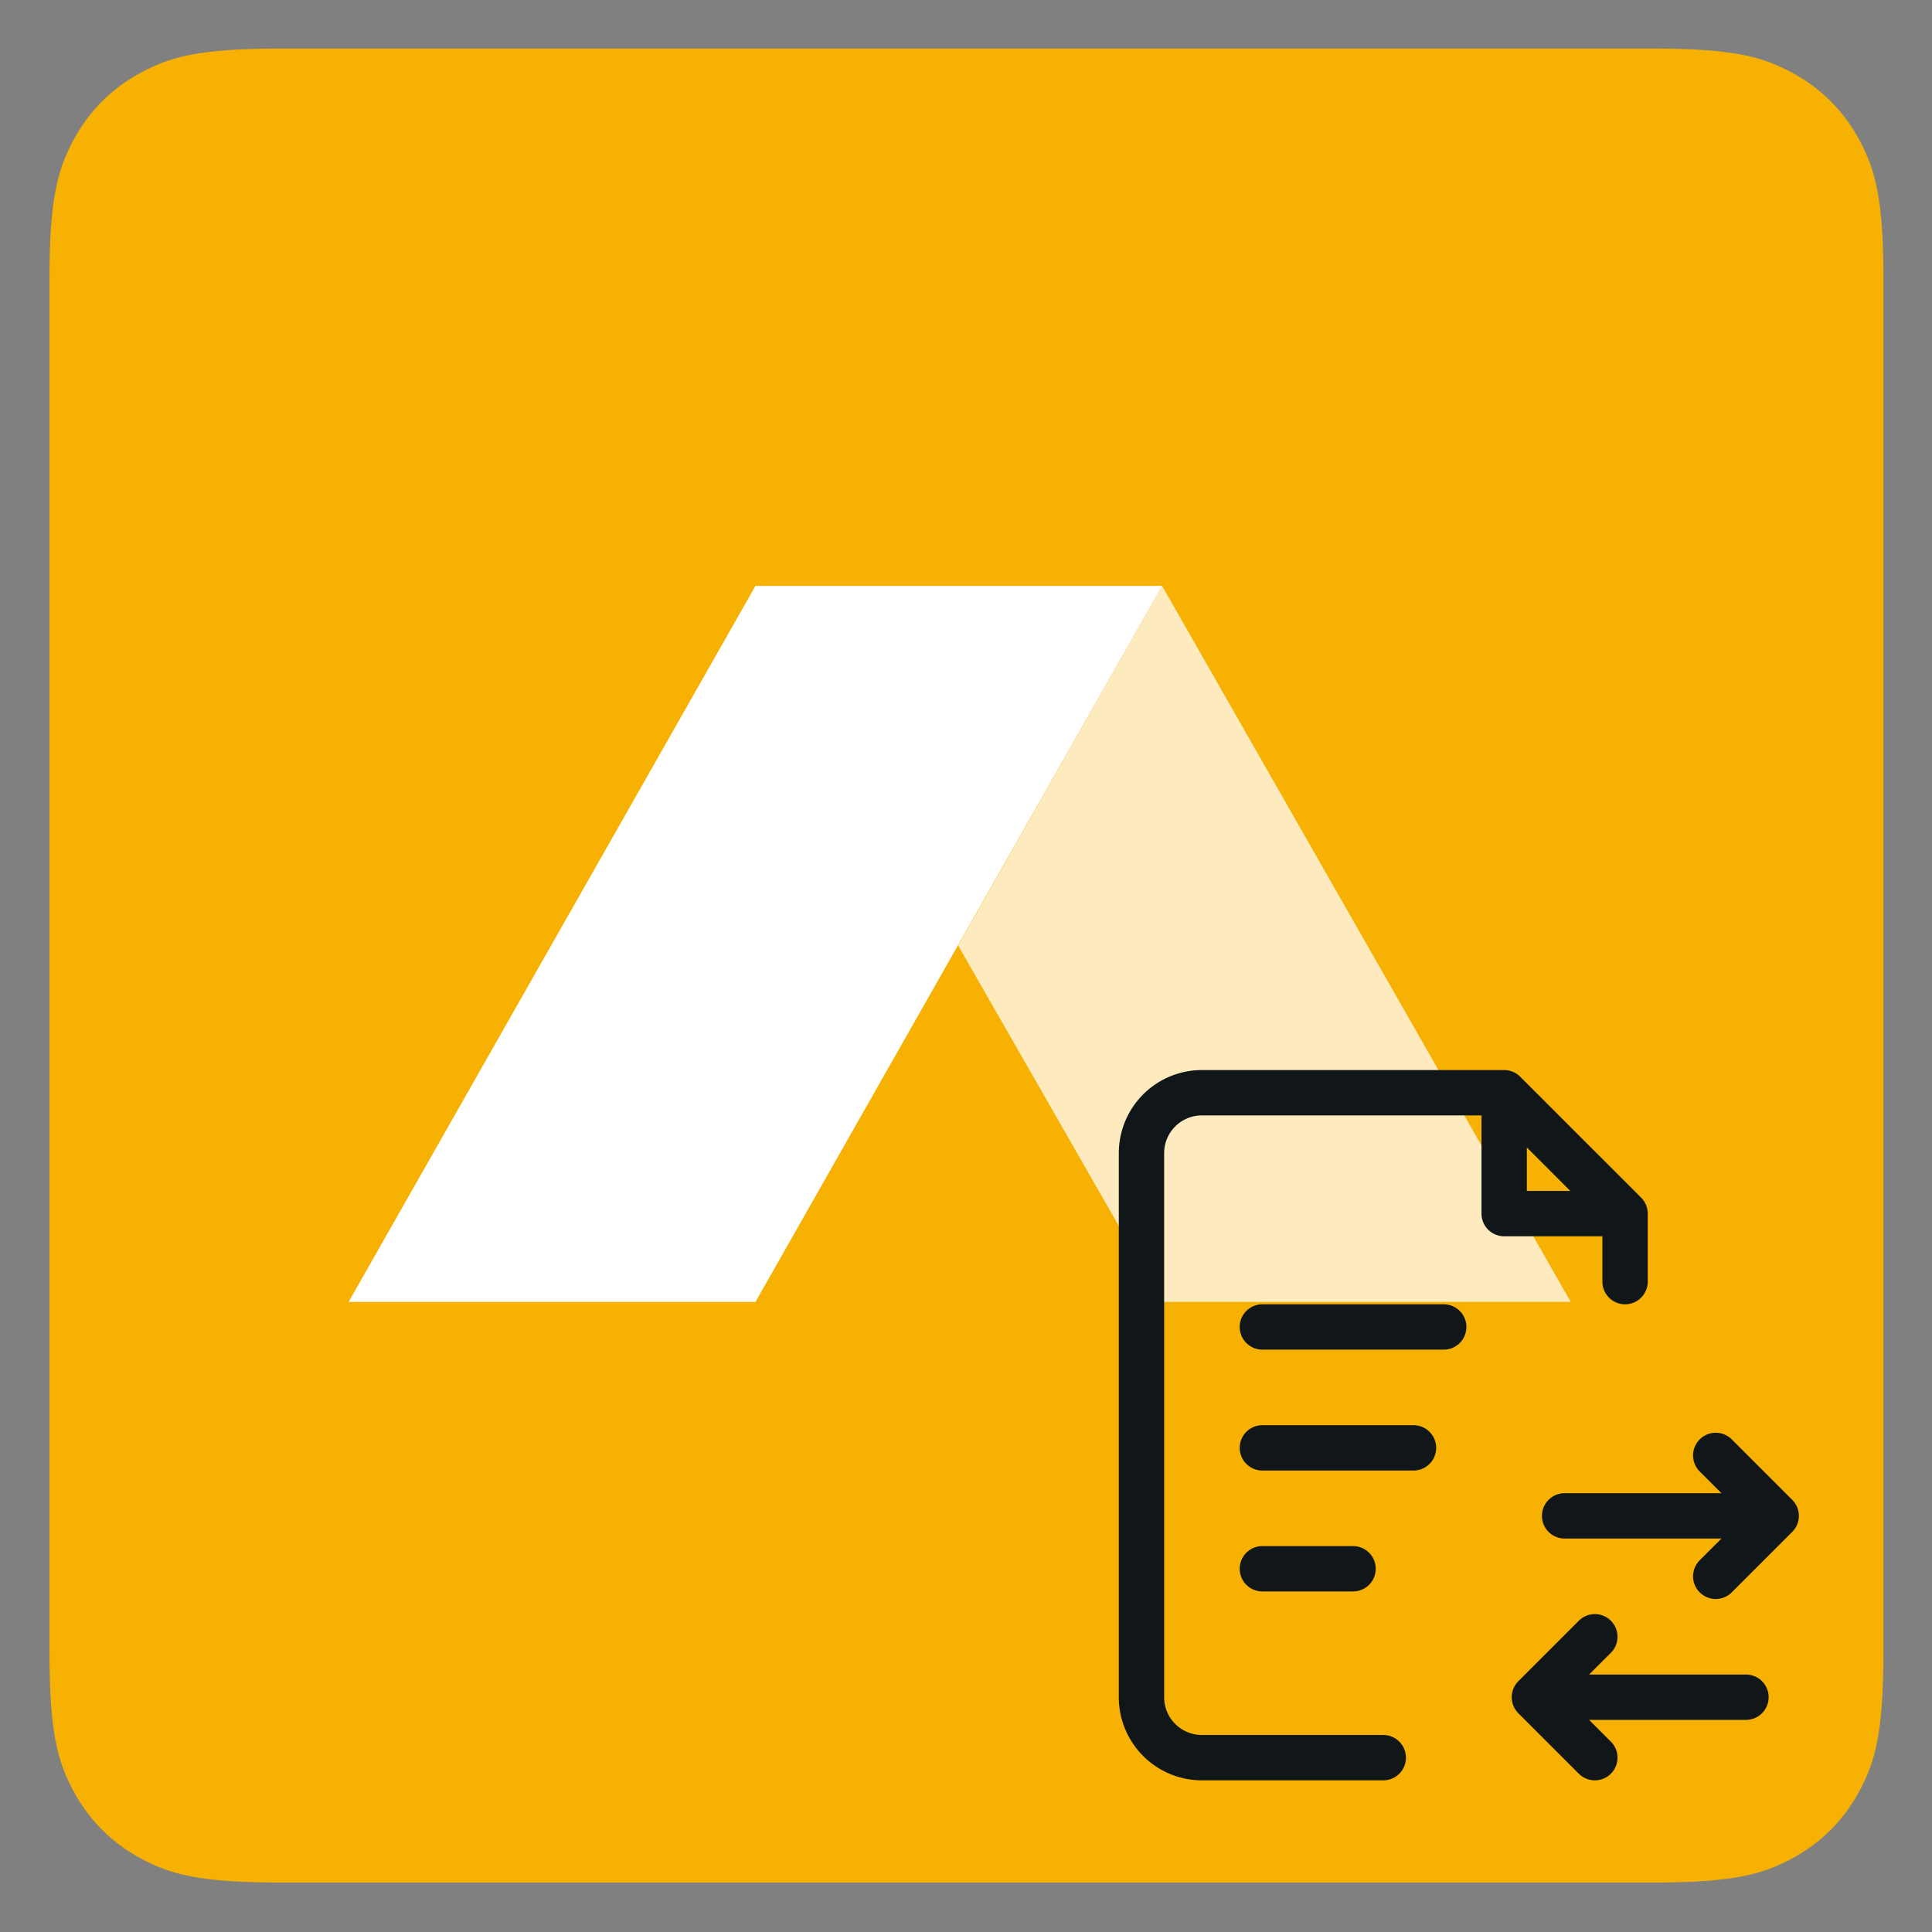
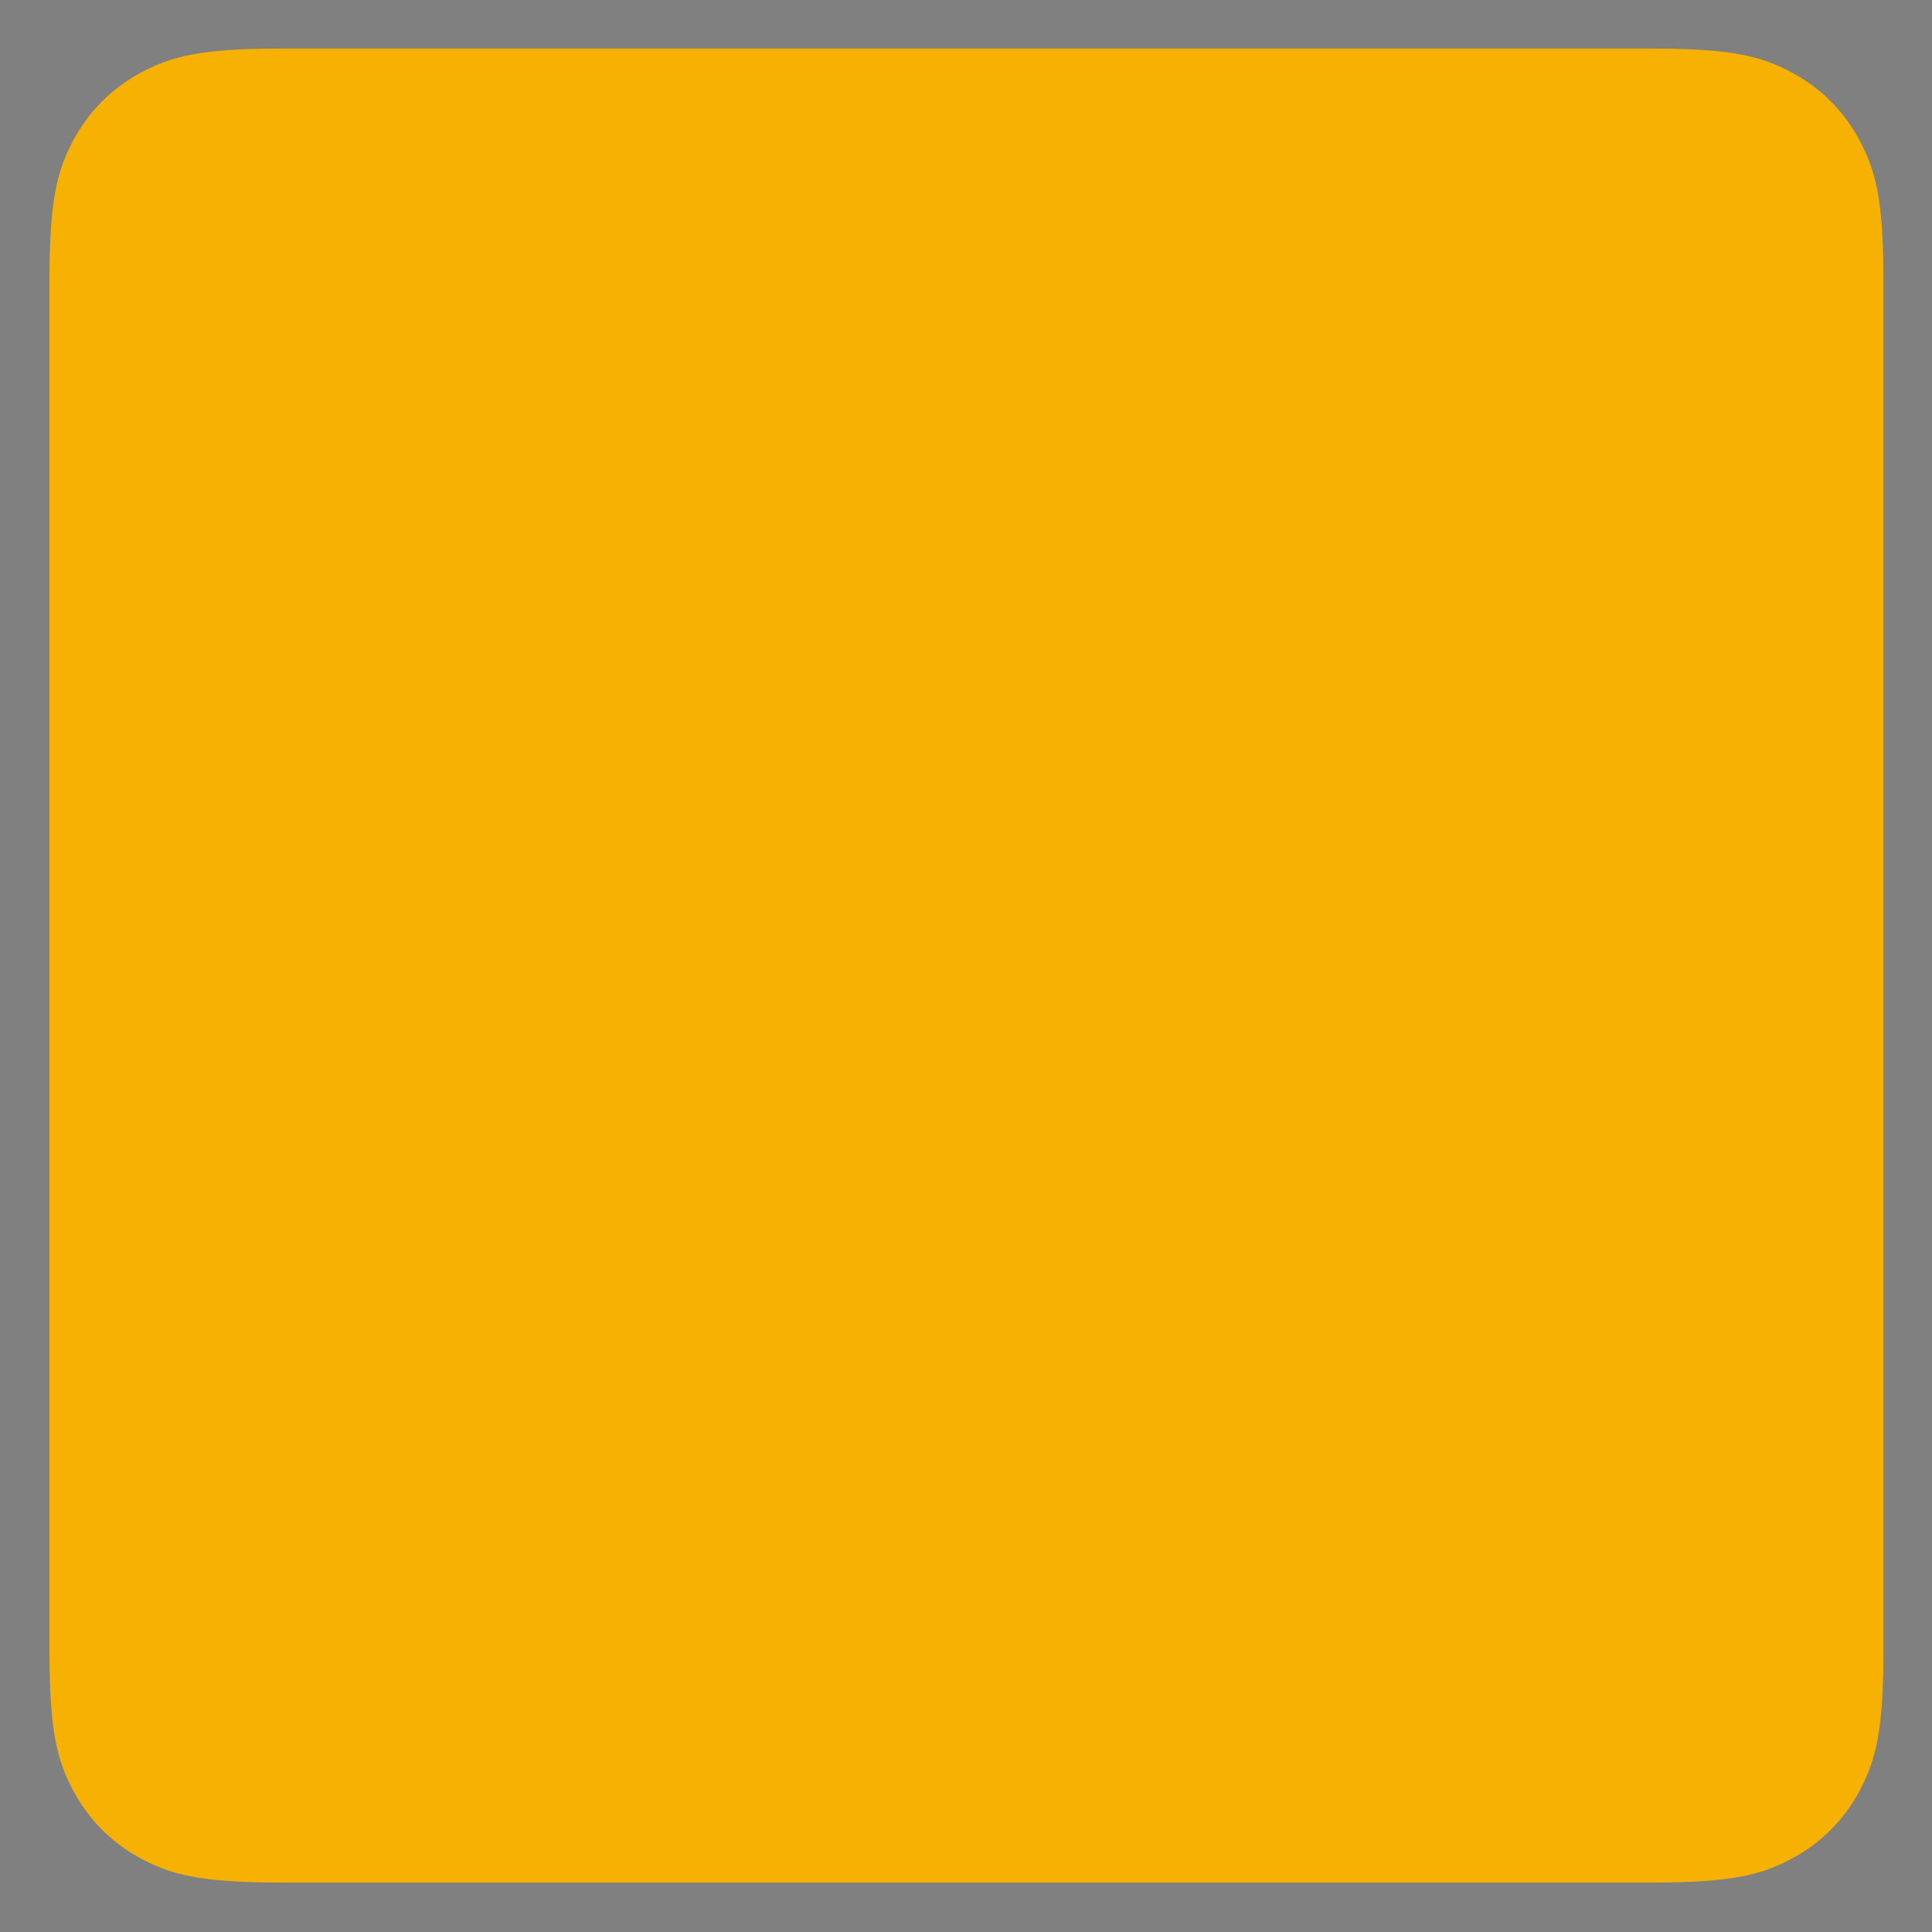
<svg xmlns="http://www.w3.org/2000/svg" xmlns:ns1="http://sodipodi.sourceforge.net/DTD/sodipodi-0.dtd" xmlns:ns2="http://www.inkscape.org/namespaces/inkscape" width="500" height="500" viewBox="0 0 500 500" fill="none" class="abui-icon-size-28px supplierContract" data-class="max400" data-html="true" data-isicon="true" tabindex="-1" version="1.1" id="svg344" ns1:docname="project-logo.svg" ns2:version="1.2.2 (b0a8486541, 2022-12-01)">
  <rect x="0" y="0" width="500" height="500" fill="#808080" stroke="none" />
  <defs id="defs348">
    <clipPath clipPathUnits="userSpaceOnUse" id="clipPath20">
      <path d="M 64.097,512 H 447.903 c 22.288,0 30.37,-2.321 38.518,-6.678 8.148,-4.358 14.543,-10.752 18.901,-18.901 C 509.679,478.273 512,470.191 512,447.903 V 64.097 C 512,41.809 509.679,33.727 505.322,25.579 500.964,17.431 494.569,11.036 486.421,6.678 478.273,2.321 470.191,0 447.903,0 H 64.097 C 41.809,0 33.727,2.321 25.579,6.678 17.431,11.036 11.036,17.431 6.678,25.579 2.321,33.727 0,41.809 0,64.097 V 447.903 c 0,22.288 2.321,30.37 6.678,38.518 4.358,8.148 10.752,14.543 18.901,18.901 8.148,4.358 16.23,6.678 38.518,6.678 z" clip-rule="evenodd" id="path18" />
    </clipPath>
    <clipPath clipPathUnits="userSpaceOnUse" id="clipPath26">
      <path d="M 0,0 H 512 V 512 H 0 Z" id="path24" />
    </clipPath>
    <clipPath clipPathUnits="userSpaceOnUse" id="clipPath36">
      <path d="M 310.621,362 424.709,162.094 H 310.696 l -57.009,99.499 z" clip-rule="evenodd" id="path34" />
    </clipPath>
    <clipPath clipPathUnits="userSpaceOnUse" id="clipPath42">
      <path d="M 0,0 H 512 V 512 H 0 Z" id="path40" />
    </clipPath>
    <clipPath clipPathUnits="userSpaceOnUse" id="clipPath52">
-       <path d="M 197.101,362 83.515,162.094 H 197.101 L 310.621,362 Z" clip-rule="evenodd" id="path50" />
-     </clipPath>
+       </clipPath>
    <clipPath clipPathUnits="userSpaceOnUse" id="clipPath58">
-       <path d="M 0,0 H 512 V 512 H 0 Z" id="path56" />
-     </clipPath>
+       </clipPath>
  </defs>
  <ns1:namedview id="namedview346" pagecolor="#ffffff" bordercolor="#000000" borderopacity="0.25" ns2:showpageshadow="2" ns2:pageopacity="0.0" ns2:pagecheckerboard="0" ns2:deskcolor="#d1d1d1" showgrid="false" ns2:zoom="0.65186407" ns2:cx="-338.26071" ns2:cy="647.37423" ns2:window-width="1920" ns2:window-height="1120" ns2:window-x="0" ns2:window-y="0" ns2:window-maximized="1" ns2:current-layer="svg344" />
  <g id="g12" transform="matrix(0.927,0,0,-0.927,21.875,469.991)" />
  <g id="g315" transform="matrix(0.927,0,0,-0.927,12.802,487.198)">
    <g id="g14">
      <g id="g16" clip-path="url(#clipPath20)">
        <g id="g22" clip-path="url(#clipPath26)">
          <path d="M -1,513 H 513 V -1 H -1 Z" style="fill:#f6b102;fill-opacity:1;fill-rule:nonzero;stroke:none" id="path28" />
        </g>
      </g>
    </g>
    <g id="g30">
      <g id="g32" clip-path="url(#clipPath36)">
        <g id="g38" clip-path="url(#clipPath42)">
-           <path d="M 252.688,363 H 425.709 V 161.094 H 252.688 Z" style="fill:#fdebbf;fill-opacity:1;fill-rule:nonzero;stroke:none" id="path44" />
-         </g>
+           </g>
      </g>
    </g>
    <g id="g46">
      <g id="g48" clip-path="url(#clipPath52)">
        <g id="g54" clip-path="url(#clipPath58)">
-           <path d="M 82.515,363 H 311.621 V 161.094 H 82.515 Z" style="fill:#ffffff;fill-opacity:1;fill-rule:nonzero;stroke:none" id="path60" />
-         </g>
+           </g>
      </g>
    </g>
  </g>
  <g id="g352" transform="matrix(7.822,0,0,7.822,256.303,243.687)">
    <g id="ic_SupplierContract">
-       <path id="Combined-Shape" d="M 13,27 H 7 A 2,2 0 0 1 5,25 V 7 A 2,2 0 0 1 7,5 h 10 l 4,4 v 2.25 M 17,5 v 4 h 4 M 9,12.75 h 6 m -6,4 h 5 m -5,4 h 3 M 24,17 l 2,2 -2,2 m 2,-2 h -7 m 1,4 -2,2 2,2 m -2,-2 h 7" stroke="#111619" stroke-width="1.5" stroke-linecap="round" stroke-linejoin="round" />
-     </g>
+       </g>
  </g>
</svg>